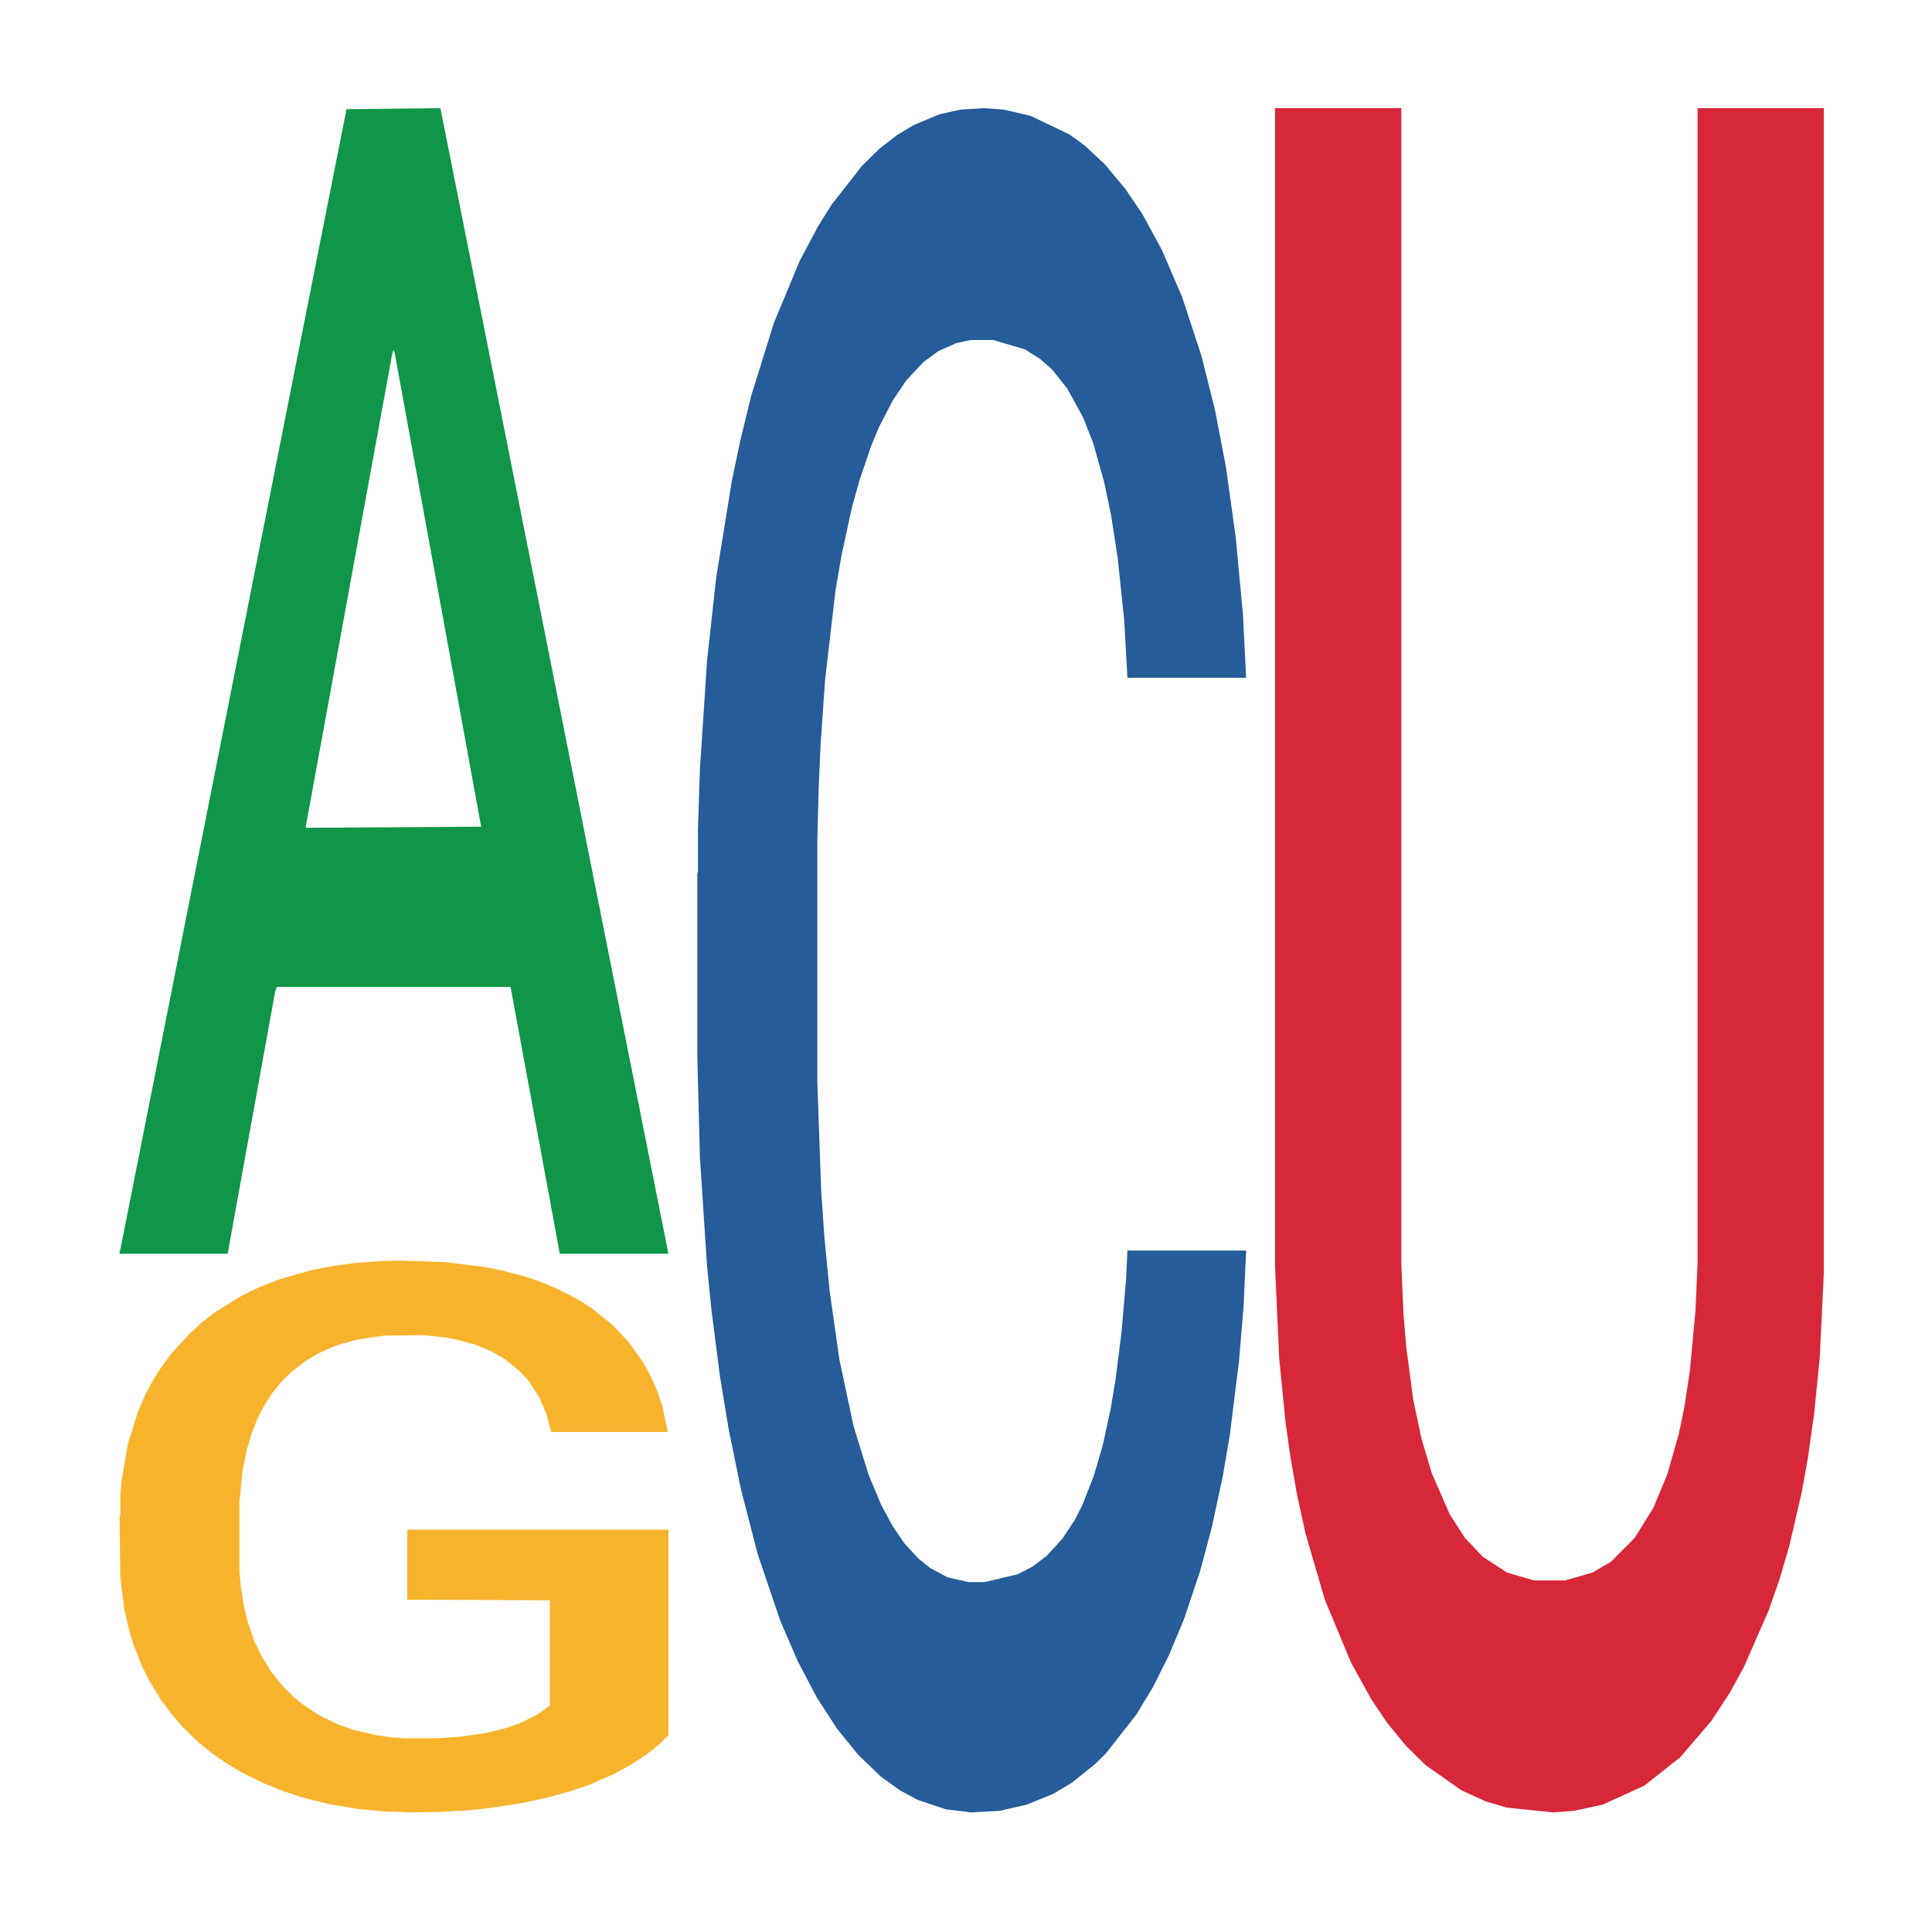
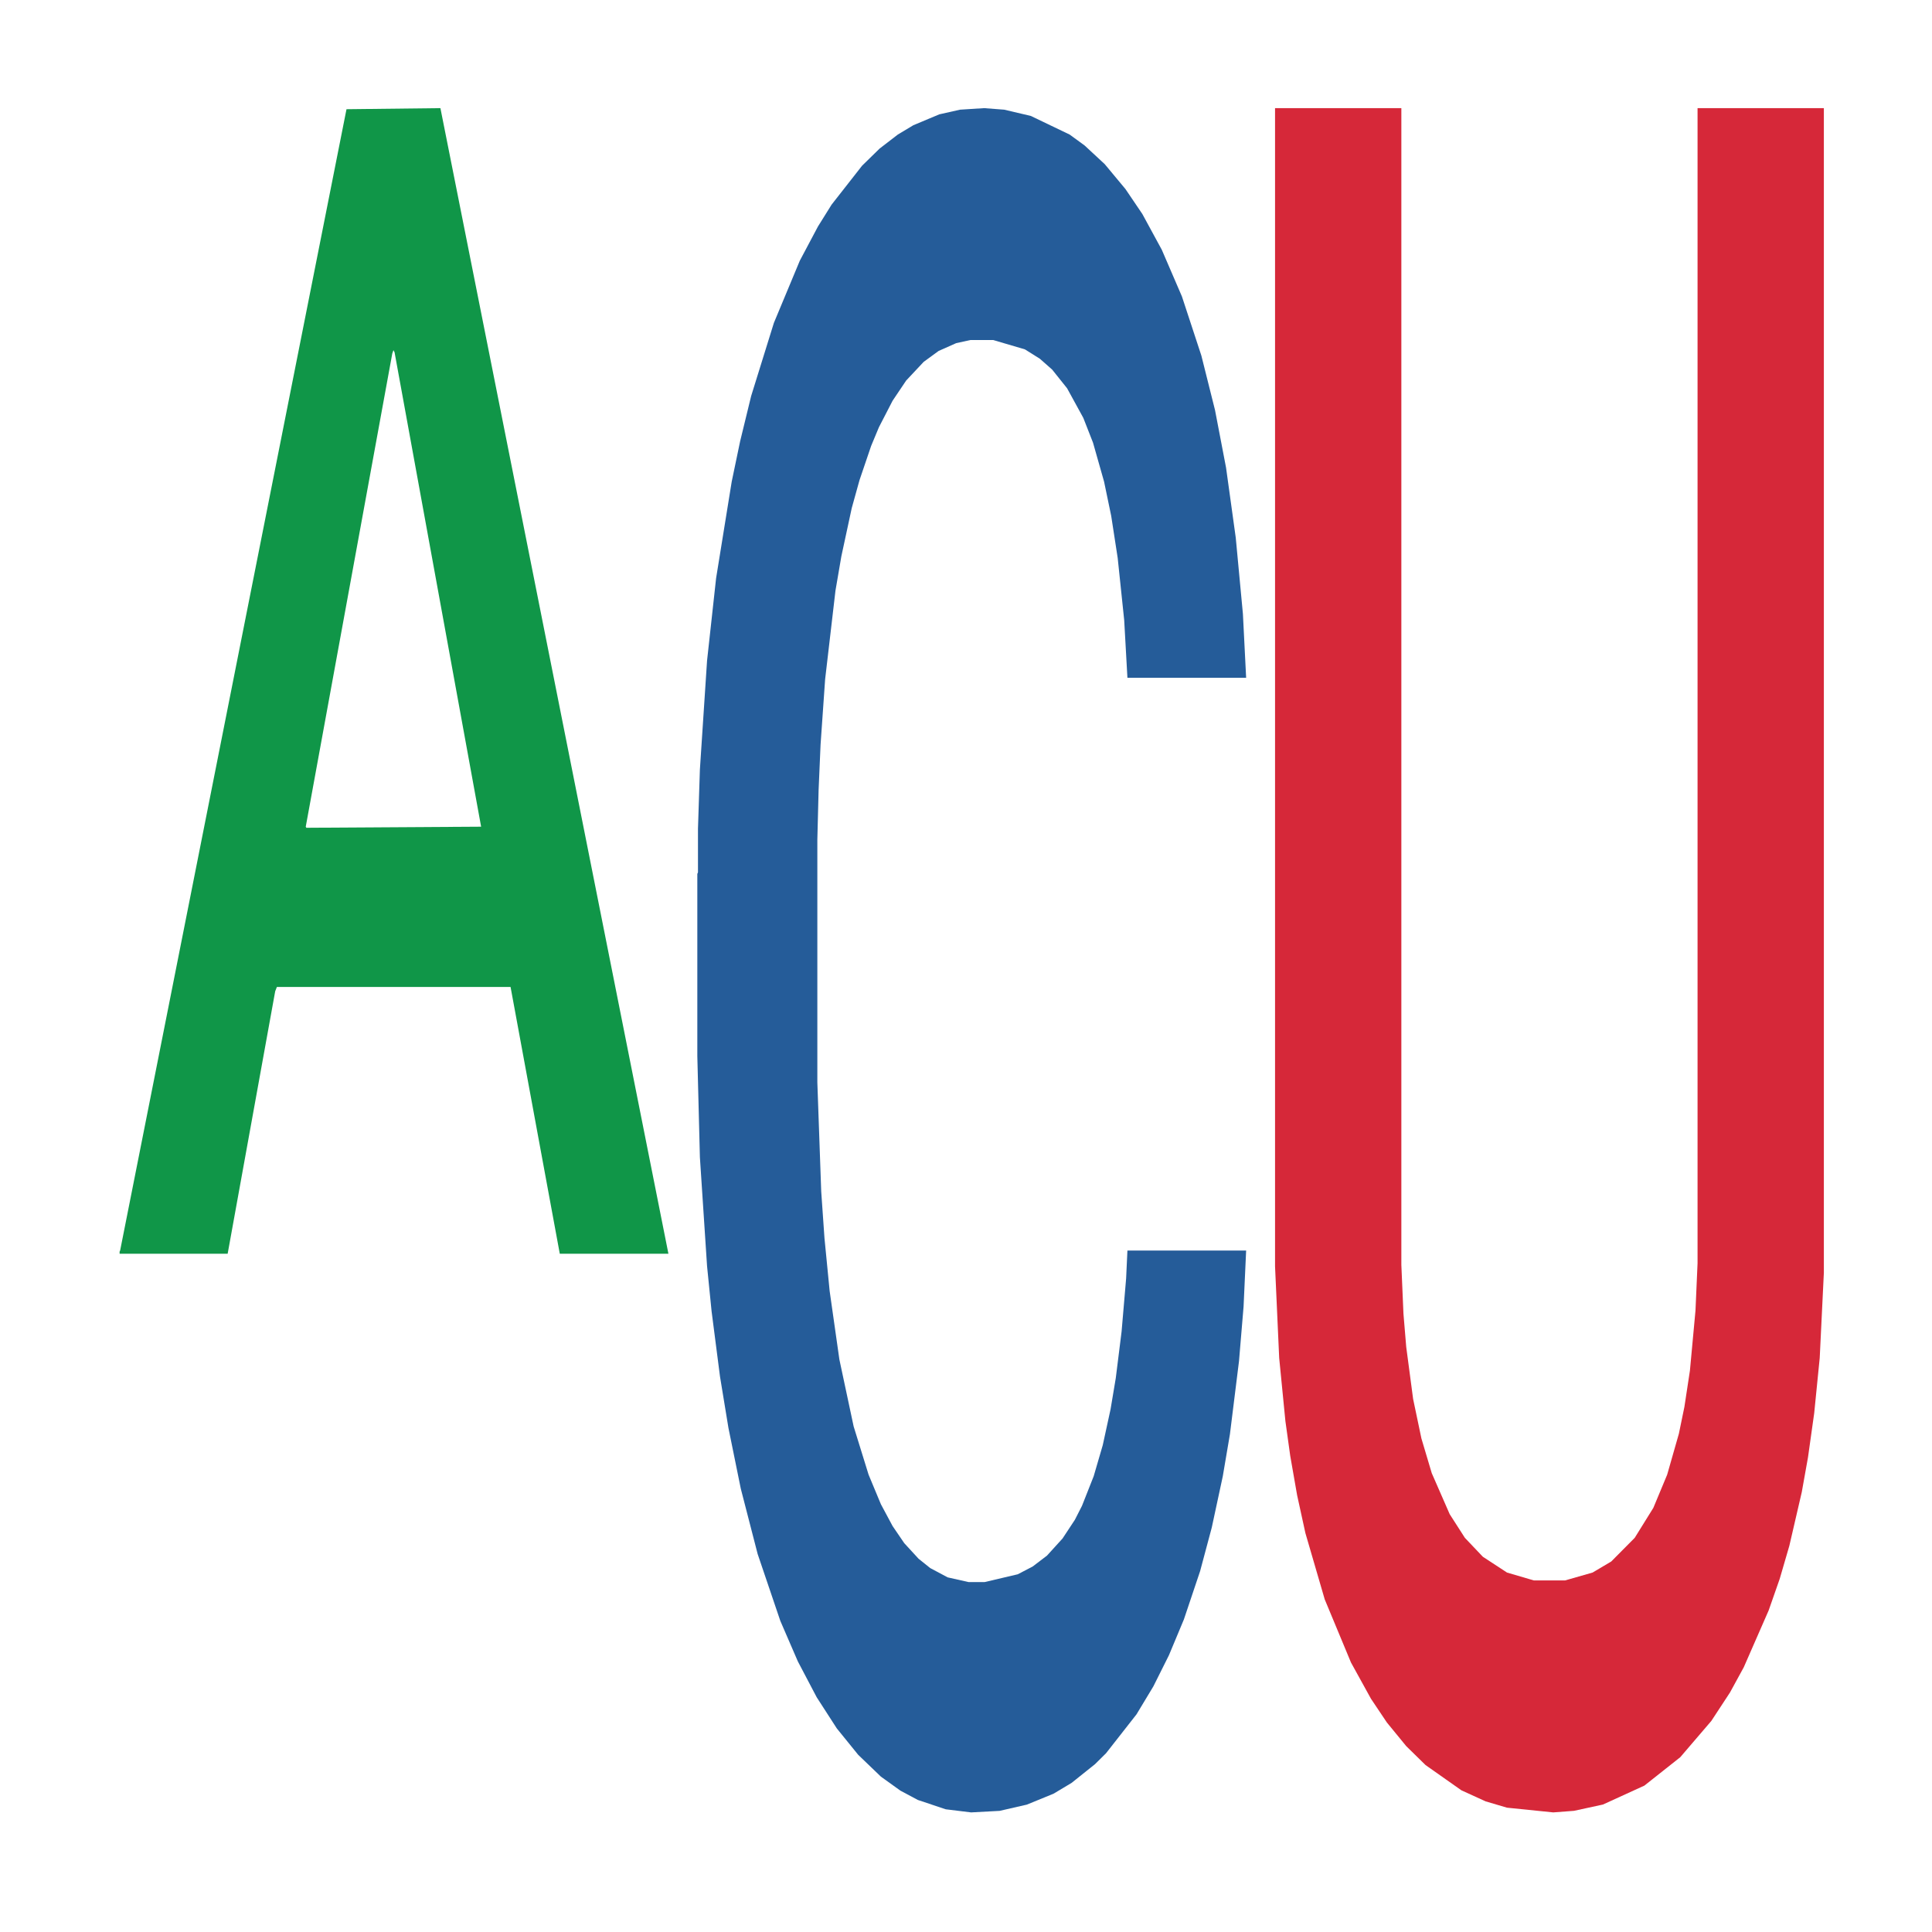
<svg xmlns="http://www.w3.org/2000/svg" class="svglite" width="504.00pt" height="504.00pt" viewBox="0 0 504.00 504.00">
  <defs>
    <style type="text/css">
    .svglite line, .svglite polyline, .svglite polygon, .svglite path, .svglite rect, .svglite circle {
      fill: none;
      stroke: #000000;
      stroke-linecap: round;
      stroke-linejoin: round;
      stroke-miterlimit: 10.00;
    }
    .svglite text {
      white-space: pre;
    }
  </style>
  </defs>
  <rect width="100%" height="100%" style="stroke: none; fill: none;" />
  <defs>
    <clipPath id="cpMC4wMHw1MDQuMDB8MC4wMHw1MDQuMDA=">
-       <rect x="0.00" y="0.00" width="504.00" height="504.00" />
-     </clipPath>
+       </clipPath>
  </defs>
  <g clip-path="url(#cpMC4wMHw1MDQuMDB8MC4wMHw1MDQuMDA=)">
</g>
  <defs>
    <clipPath id="cpOC45N3w0OTguMDJ8NS45OHw0OTUuMDM=">
      <rect x="8.97" y="5.98" width="489.06" height="489.06" />
    </clipPath>
  </defs>
  <g clip-path="url(#cpOC45N3w0OTguMDJ8NS45OHw0OTUuMDM=)">
    <polygon points="31.20,326.50 31.34,326.22 90.39,28.49 114.89,28.21 174.37,327.06 146.03,327.06 133.19,257.47 72.23,257.47 71.79,258.59 59.39,327.06 31.20,327.06 31.20,326.50 79.91,215.94 125.51,215.66 102.93,91.91 102.64,91.35 102.34,92.19 79.76,215.66 79.91,215.94 31.20,326.50 " style="stroke-width: 1.07; stroke: none; fill: #109648;" />
-     <polygon points="31.20,395.37 31.37,395.24 31.37,390.51 31.70,386.43 33.39,376.57 35.93,368.42 37.79,364.08 39.65,360.53 41.85,356.98 44.55,353.30 49.45,347.91 52.49,345.15 56.21,342.26 62.98,338.05 67.88,335.68 72.95,333.71 81.23,331.35 86.64,330.29 92.39,329.51 99.32,328.98 104.56,328.85 116.05,329.24 125.86,330.43 130.59,331.35 136.68,332.92 139.89,333.98 145.13,336.08 150.54,338.84 154.26,341.21 159.83,345.68 164.06,350.15 167.95,355.67 169.98,359.48 171.50,363.03 172.85,367.10 174.20,373.55 143.78,373.55 142.59,368.95 140.73,364.61 138.03,360.40 135.66,357.77 131.60,354.48 127.89,352.38 124.00,350.80 119.26,349.49 115.55,348.83 110.31,348.30 99.99,348.44 93.06,349.49 88.33,350.80 85.29,351.99 82.58,353.30 79.54,355.14 75.99,357.90 73.46,360.40 70.92,363.56 68.89,366.71 67.03,370.39 65.51,374.34 64.33,378.41 63.31,383.41 62.47,391.69 62.47,409.70 62.81,413.78 63.65,419.17 64.67,423.24 66.36,428.11 67.88,431.39 70.75,436.12 73.96,440.07 76.50,442.57 79.03,444.67 83.43,447.56 88.33,449.93 92.56,451.37 98.30,452.69 102.19,453.22 105.57,453.48 113.86,453.48 119.77,453.08 126.36,452.16 131.44,450.98 135.66,449.53 140.39,447.17 143.44,444.93 143.44,417.46 106.25,417.32 106.25,399.05 174.37,399.05 174.37,452.69 171.50,455.45 168.29,457.95 164.91,460.18 159.83,462.94 153.75,465.57 148.34,467.41 142.59,468.99 135.83,470.44 127.04,471.75 121.63,472.28 114.87,472.67 106.93,472.80 99.99,472.54 93.23,471.88 86.13,470.70 79.20,468.99 73.96,467.28 68.72,465.18 63.14,462.42 58.75,459.79 55.37,457.42 51.65,454.40 47.59,450.45 44.55,446.90 41.85,443.22 38.97,438.49 36.94,434.42 34.92,429.29 33.73,425.48 32.38,419.56 31.37,411.28 31.20,395.37 " style="stroke-width: 1.07; stroke: none; fill: #F7B32B;" />
    <polygon points="181.91,227.97 182.08,227.57 182.08,216.20 182.58,200.77 184.45,172.35 186.81,150.83 190.88,125.65 193.08,115.10 195.95,103.32 201.88,84.24 208.65,68.00 213.39,59.07 216.94,53.38 224.89,43.23 229.46,38.76 234.20,35.11 238.26,32.67 245.03,29.83 250.45,28.61 256.71,28.21 261.96,28.61 268.90,30.24 279.05,35.11 282.94,37.95 288.19,42.82 293.60,49.32 298.00,55.82 303.08,65.16 308.33,77.34 313.40,92.77 316.96,106.98 319.84,122.00 322.37,140.27 324.24,160.17 325.08,176.81 294.11,176.81 293.27,161.79 291.57,145.55 289.88,134.59 288.02,125.65 285.14,115.50 282.60,109.01 278.37,101.29 274.48,96.42 271.26,93.58 267.37,91.14 259.08,88.70 253.16,88.70 249.43,89.52 244.86,91.55 240.97,94.39 236.40,99.26 232.85,104.54 229.29,111.44 227.26,116.31 224.22,125.25 222.19,132.56 219.48,145.14 217.95,154.07 215.25,177.22 214.06,194.27 213.55,206.05 213.22,219.04 213.22,282.38 214.23,310.80 215.08,322.98 216.43,336.79 218.97,354.65 222.69,372.11 226.59,384.70 229.80,392.41 232.85,398.10 235.89,402.56 239.62,406.62 242.66,409.06 247.23,411.49 252.65,412.71 256.88,412.71 265.51,410.68 269.40,408.65 273.13,405.81 277.19,401.34 280.40,396.47 282.26,392.82 285.31,385.10 287.68,376.98 289.71,367.64 291.07,359.52 292.59,347.34 293.77,333.54 294.11,326.23 325.08,326.23 324.41,340.85 323.22,355.06 320.85,374.14 318.99,385.10 316.11,398.50 313.07,409.87 308.84,422.46 304.94,431.80 300.88,439.92 296.48,447.22 288.53,457.37 285.65,460.22 279.56,465.09 274.82,467.93 267.88,470.77 260.77,472.40 253.33,472.80 246.72,471.99 239.45,469.56 234.88,467.12 229.80,463.47 223.88,457.78 218.29,450.88 213.05,442.76 208.14,433.42 203.57,422.86 197.65,405.40 193.25,388.35 190.03,372.52 187.83,359.12 185.63,342.06 184.45,330.29 182.58,301.87 181.91,275.48 181.91,227.97 " style="stroke-width: 1.07; stroke: none; fill: #255C99;" />
    <polygon points="332.62,28.21 365.57,28.21 365.57,329.96 366.12,342.72 366.84,351.36 368.64,364.95 370.80,375.24 373.50,384.30 378.18,395.00 382.14,401.17 386.83,406.11 393.13,410.23 400.15,412.29 408.26,412.29 415.46,410.23 420.32,407.35 426.45,401.17 431.31,393.35 434.91,384.71 437.97,374.00 439.41,367.01 440.85,357.54 442.30,341.89 442.84,329.54 442.84,28.21 475.79,28.21 475.79,332.01 474.71,354.24 473.27,368.65 471.65,380.18 470.03,389.24 466.79,403.23 464.27,411.88 461.39,420.11 454.90,434.93 451.30,441.52 446.44,448.93 438.33,458.40 428.97,465.81 418.16,470.75 410.60,472.39 405.20,472.80 393.13,471.57 387.55,469.92 381.24,467.04 371.88,460.45 366.84,455.51 361.79,449.34 357.65,443.16 352.43,433.70 345.58,417.23 340.54,399.94 338.38,390.06 336.58,379.77 335.32,370.71 333.70,354.24 332.62,330.37 332.62,28.62 332.62,28.21 " style="stroke-width: 1.07; stroke: none; fill: #D62839;" />
  </g>
  <g clip-path="url(#cpMC4wMHw1MDQuMDB8MC4wMHw1MDQuMDA=)">
</g>
</svg>